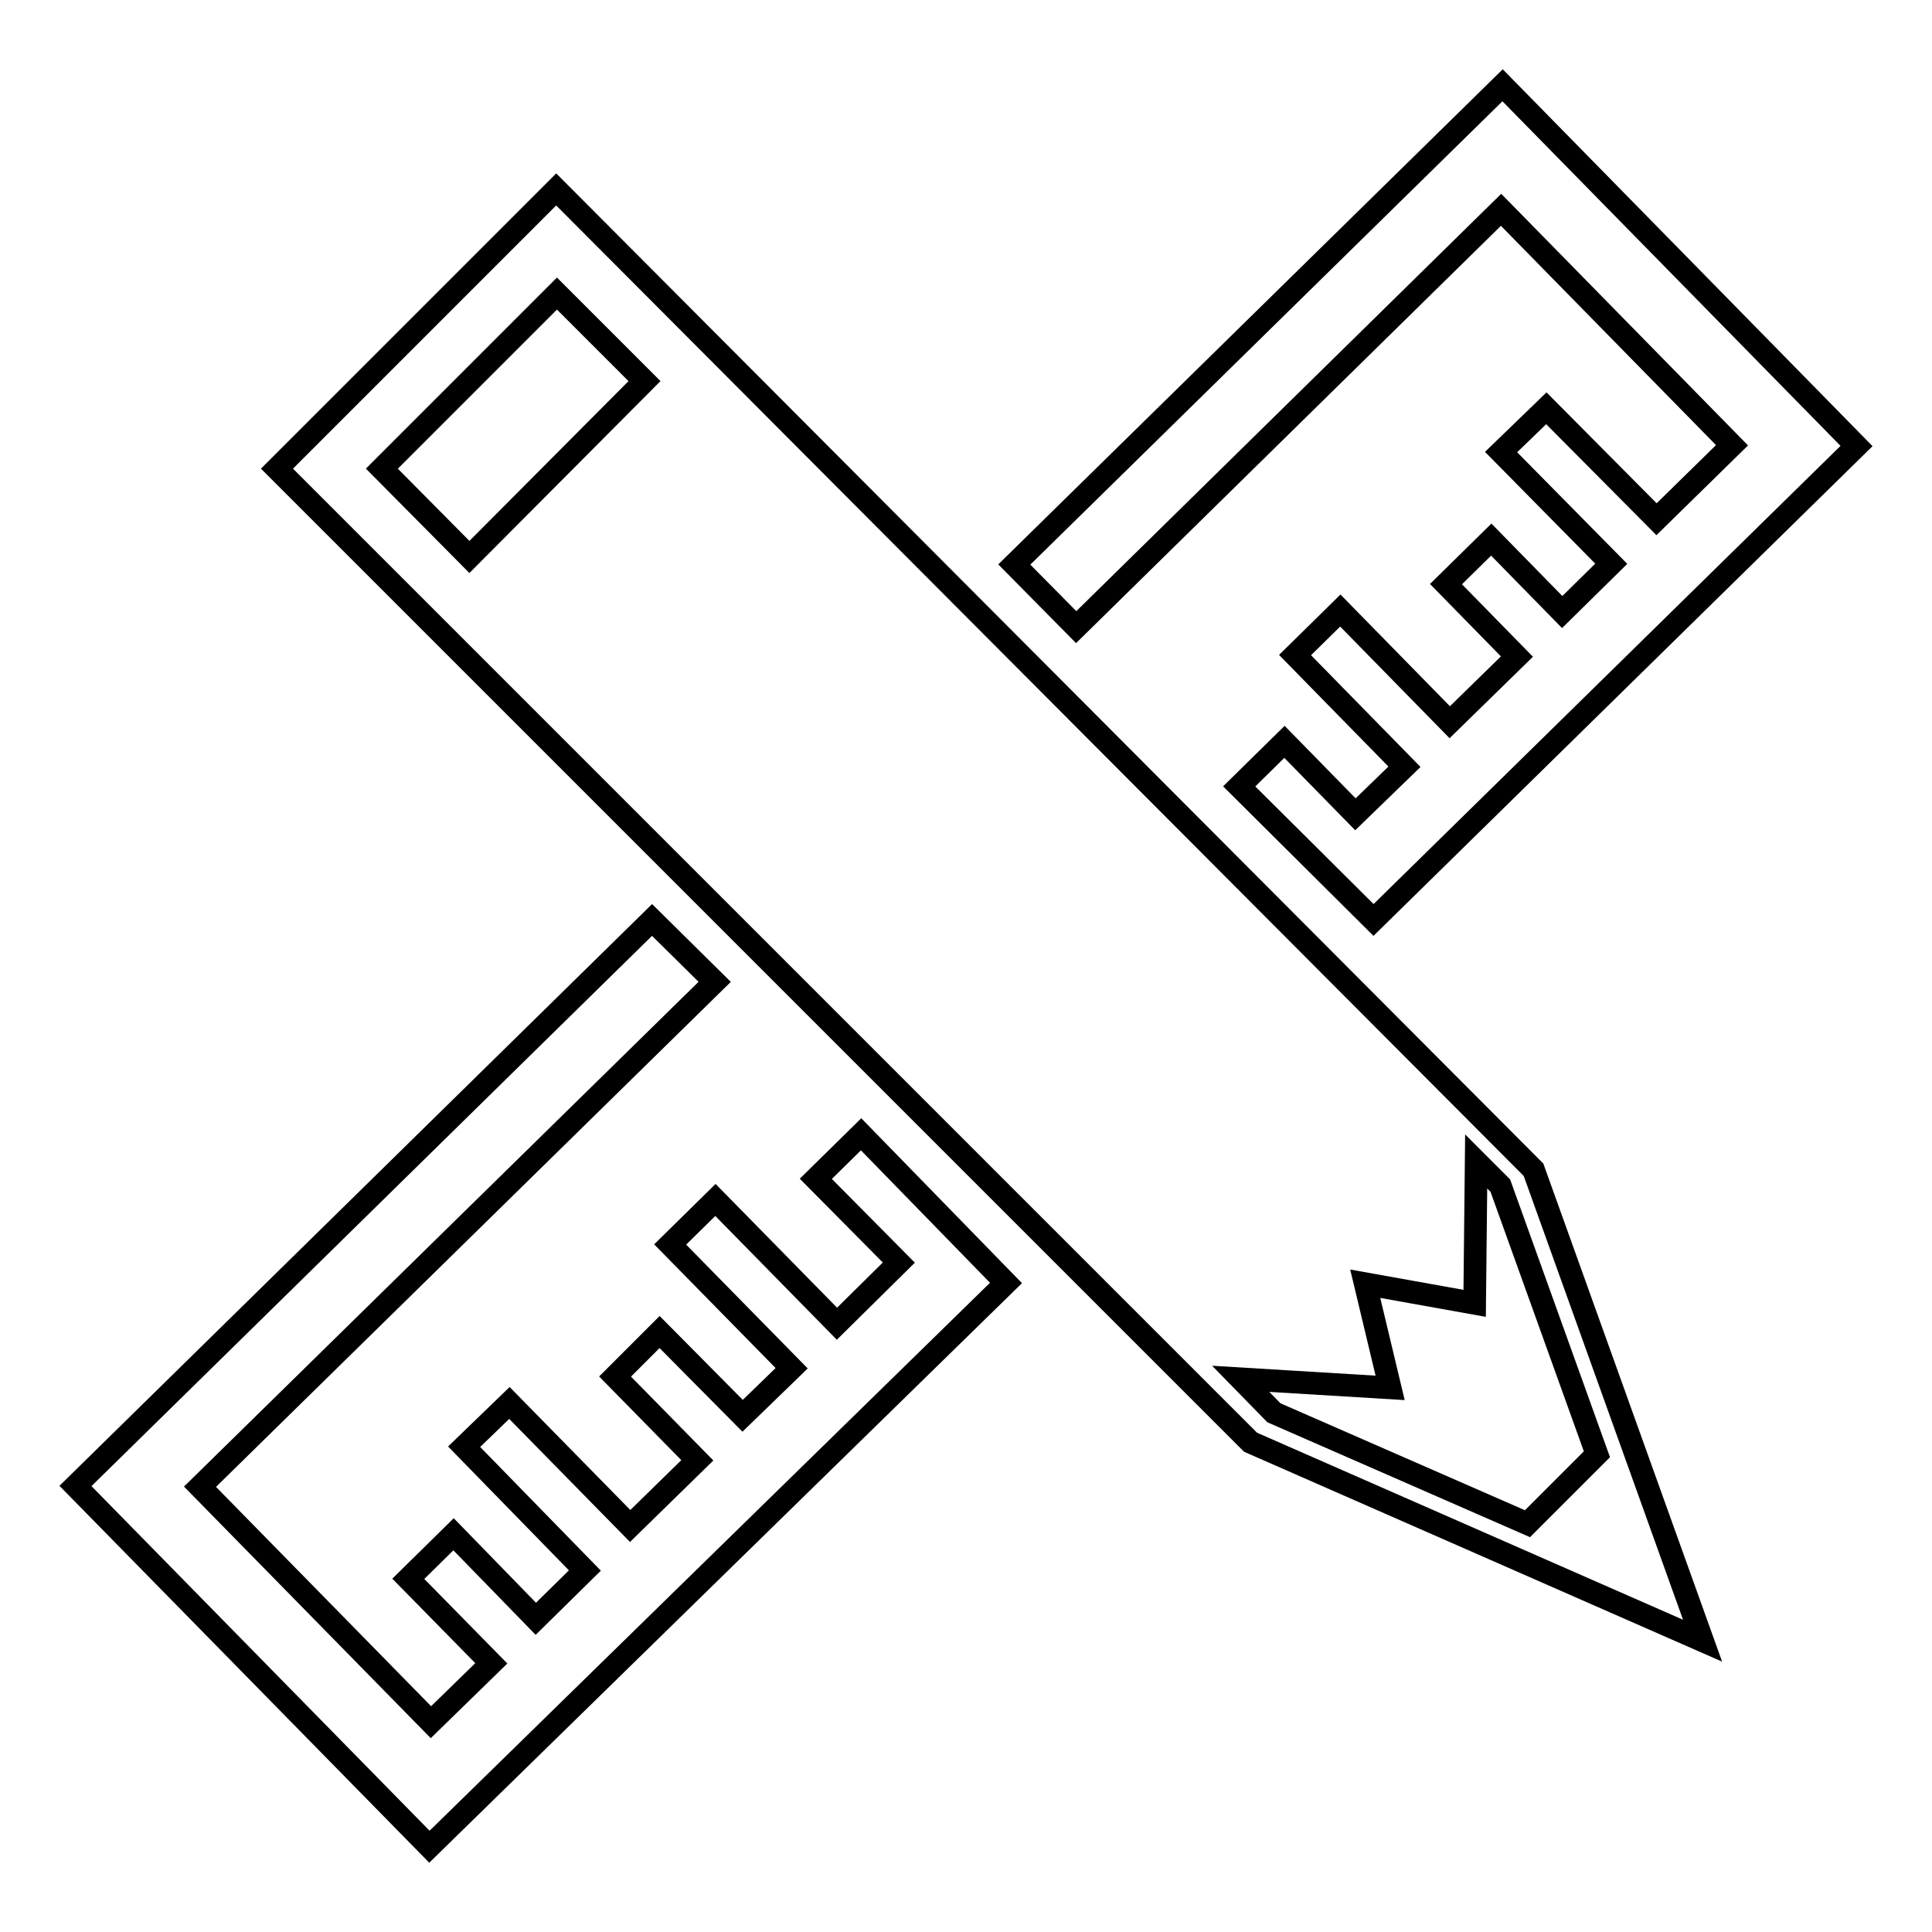
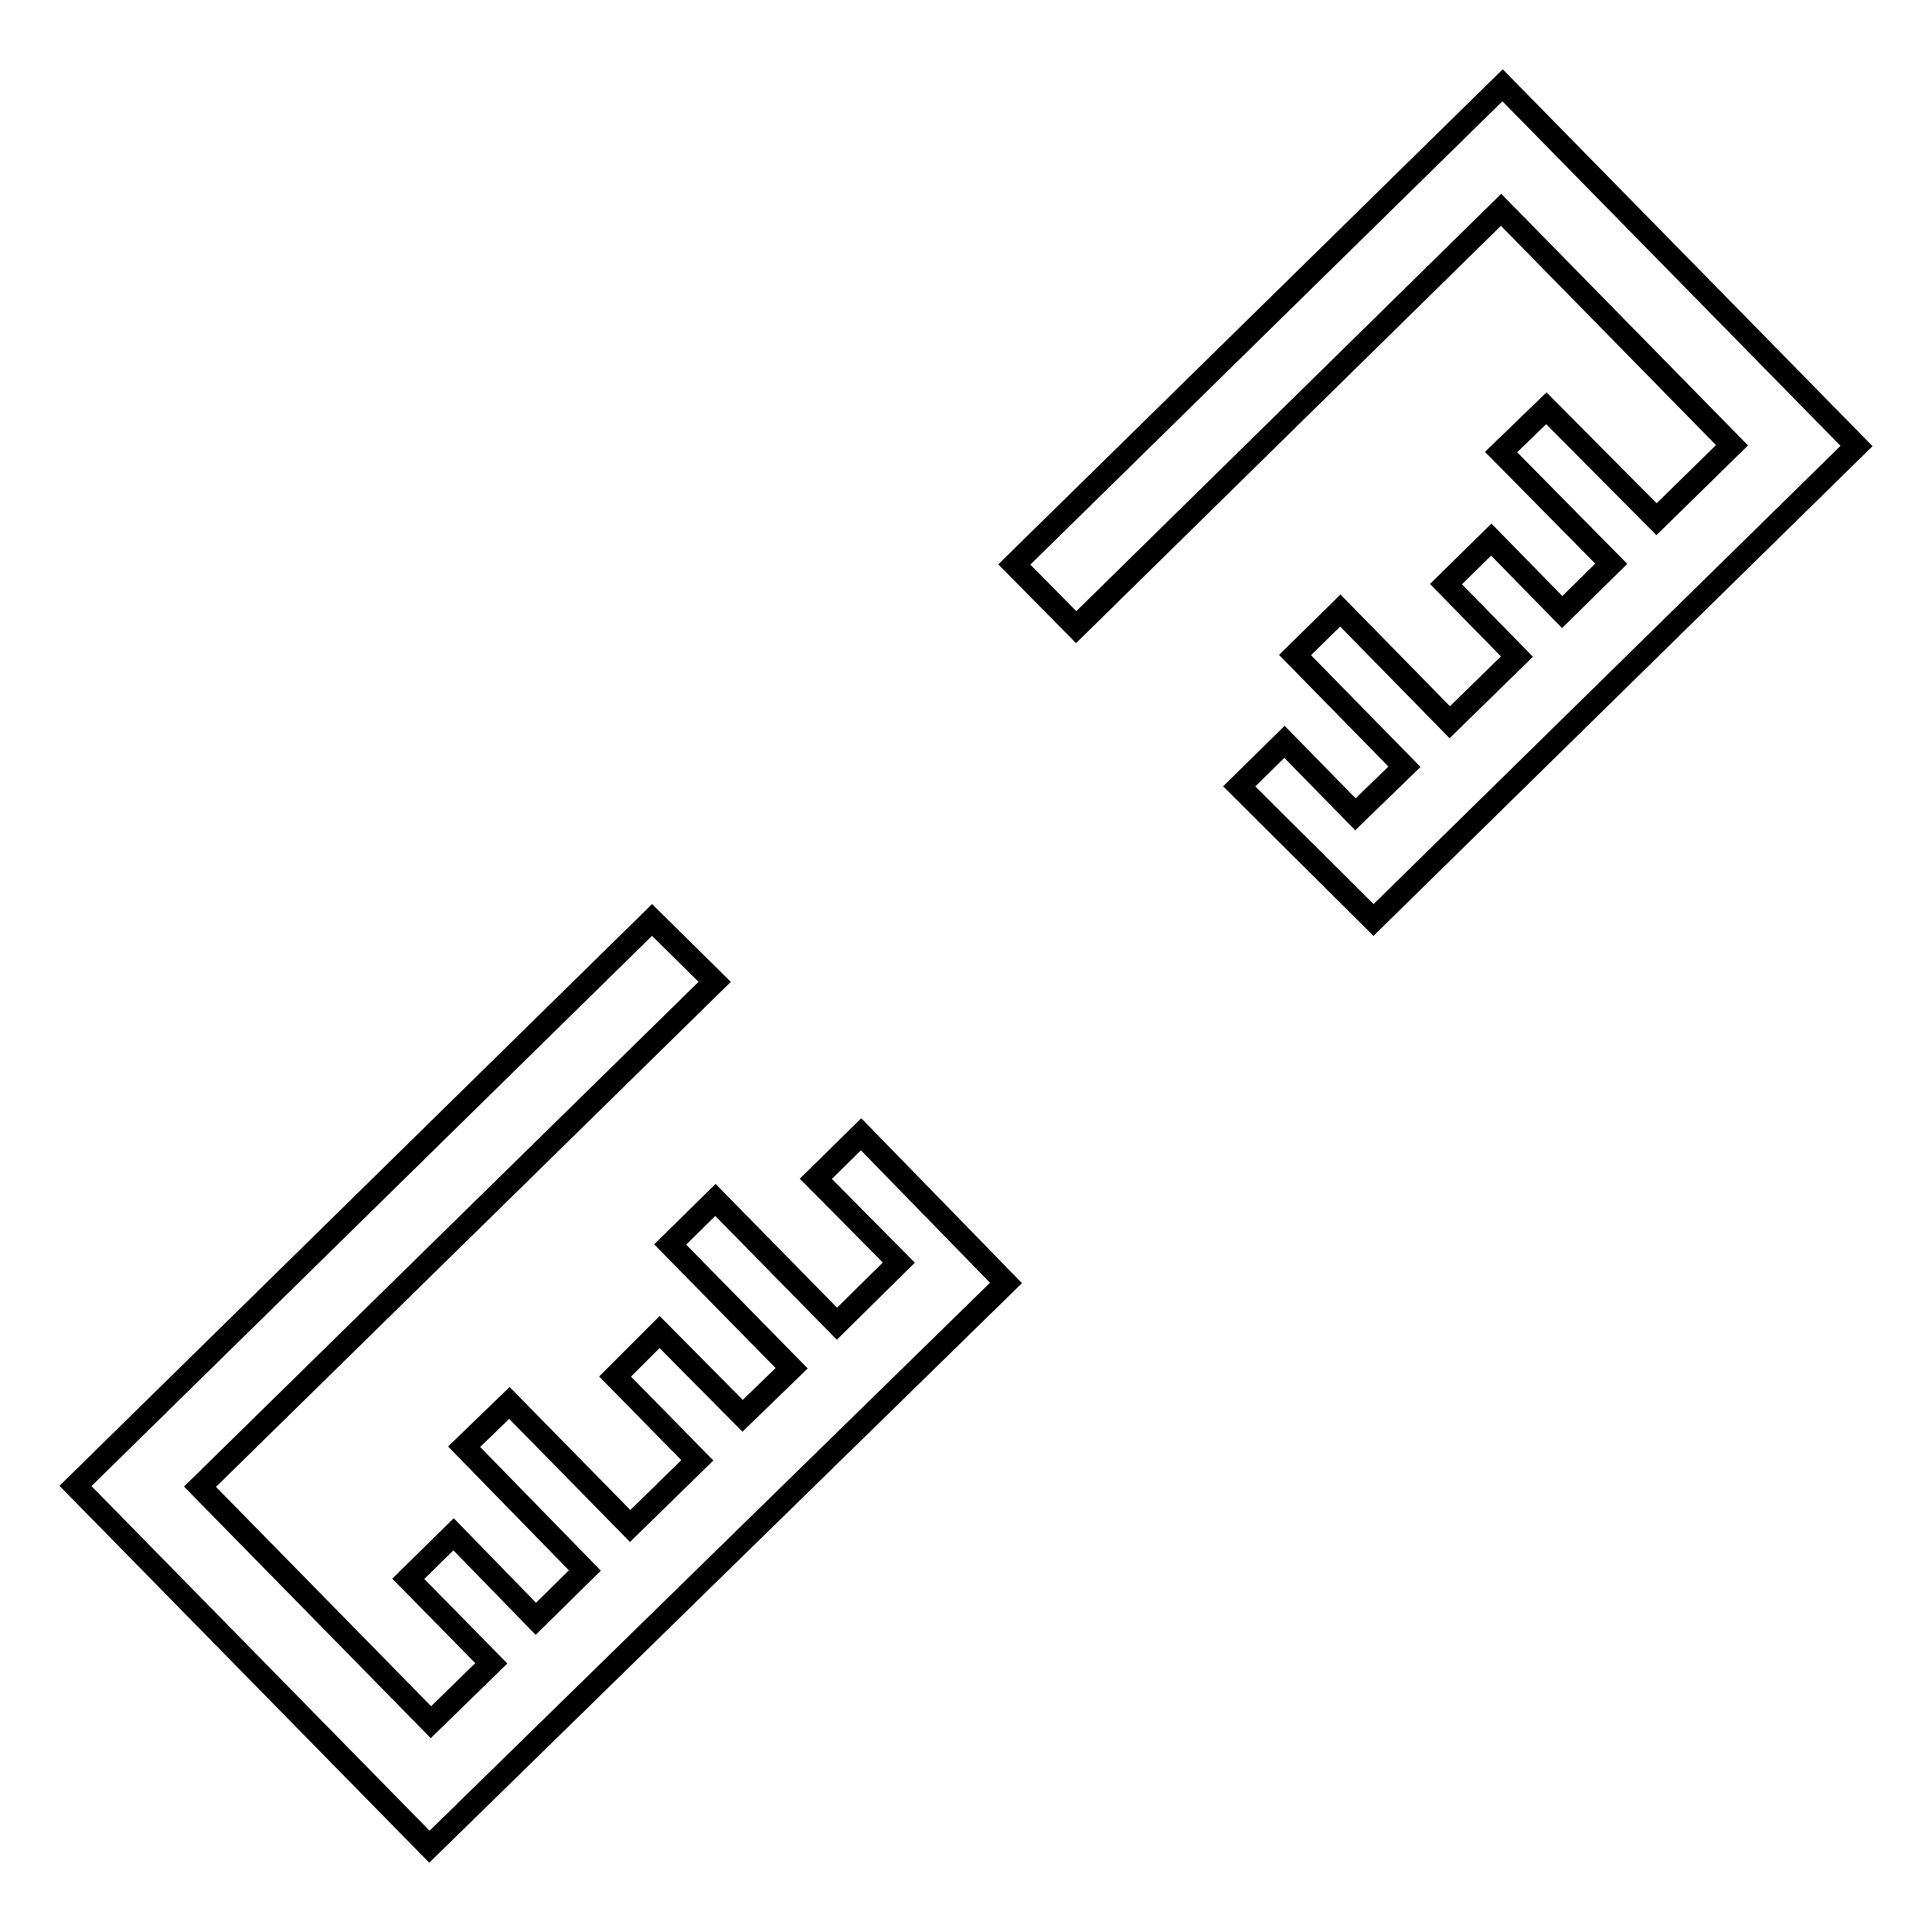
<svg xmlns="http://www.w3.org/2000/svg" version="1.1" x="0px" y="0px" viewBox="0 0 256 256" enable-background="new 0 0 256 256" xml:space="preserve">
  <g>
    <g>
      <g>
        <g>
          <path stroke-width="3" fill-opacity="0" stroke="#000000" d="M198.9 27.8L229.5 59 219.5 68.8 204.9 54.1 198.9 59.9 213.5 74.7 207 81.1 197.6 71.5 191.6 77.4 201 87 192.1 95.7 177.6 80.9 171.6 86.8 186.1 101.6 179.6 107.9 170.2 98.3 164.2 104.2 182 121.9 246 59.1 199.1 11.3 134.4 74.8 142.6 83.1 z" />
          <path stroke-width="3" fill-opacity="0" stroke="#000000" d="M108.1 156.2L119.1 167.3 110.9 175.4 94.8 159 88.8 164.9 104.9 181.3 98.4 187.6 87.4 176.5 81.5 182.4 92.4 193.5 83.5 202.2 67.5 185.9 61.5 191.7 77.5 208.1 71 214.5 60.1 203.3 54.1 209.2 65.1 220.4 57.1 228.2 26.5 197 94.7 130.1 86.4 121.9 10 196.9 56.9 244.7 133.3 170 114.1 150.3 z" />
-           <path stroke-width="3" fill-opacity="0" stroke="#000000" d="M105.1,56.6L105.1,56.6L73.7,25.1l-37,37l31.5,31.5l0,0l97.5,97.5l59.9,26.3L203.2,155L105.1,56.6z M62.2,73.8L50.6,62.1l23.2-23.2l11.6,11.6L62.2,73.8z M202.4,201.9l-33.6-14.7l-4.4-4.5l19.8,1.2l-3.3-13.8l14.5,2.6l0.2-18.8l3.2,3.2l12.8,35.6L202.4,201.9z" />
        </g>
      </g>
      <g />
      <g />
      <g />
      <g />
      <g />
      <g />
      <g />
      <g />
      <g />
      <g />
      <g />
      <g />
      <g />
      <g />
      <g />
    </g>
  </g>
</svg>